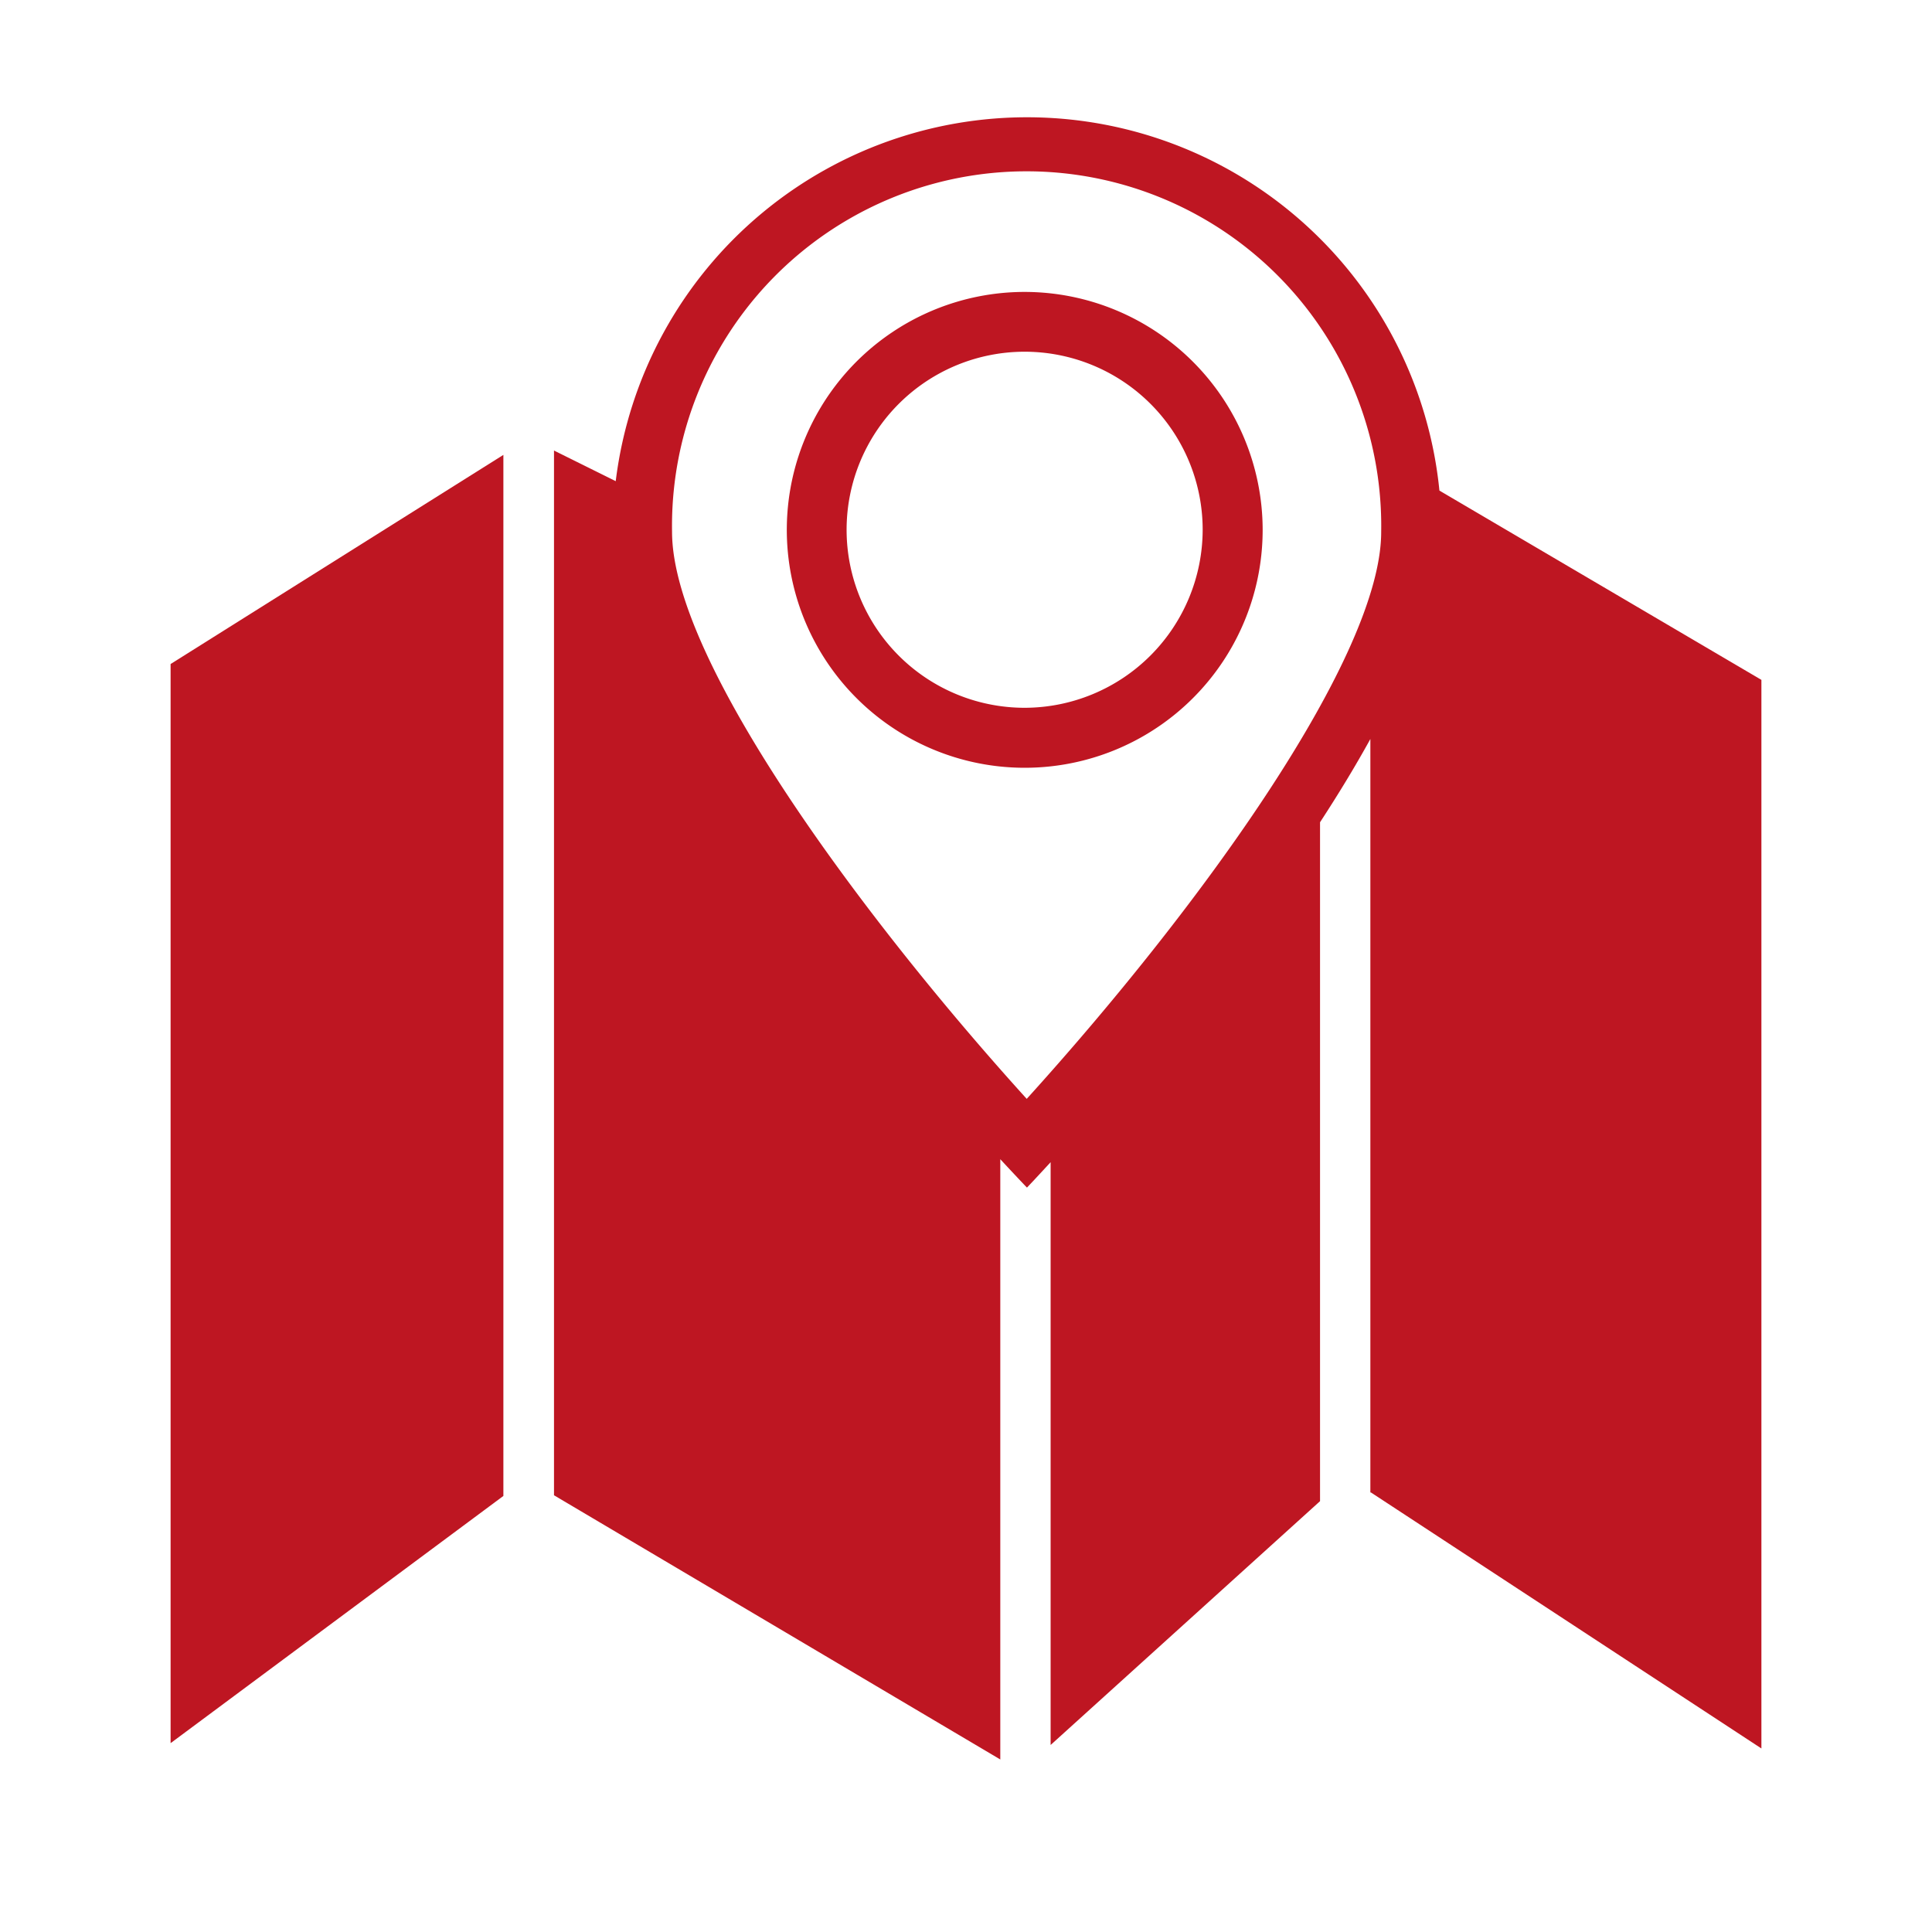
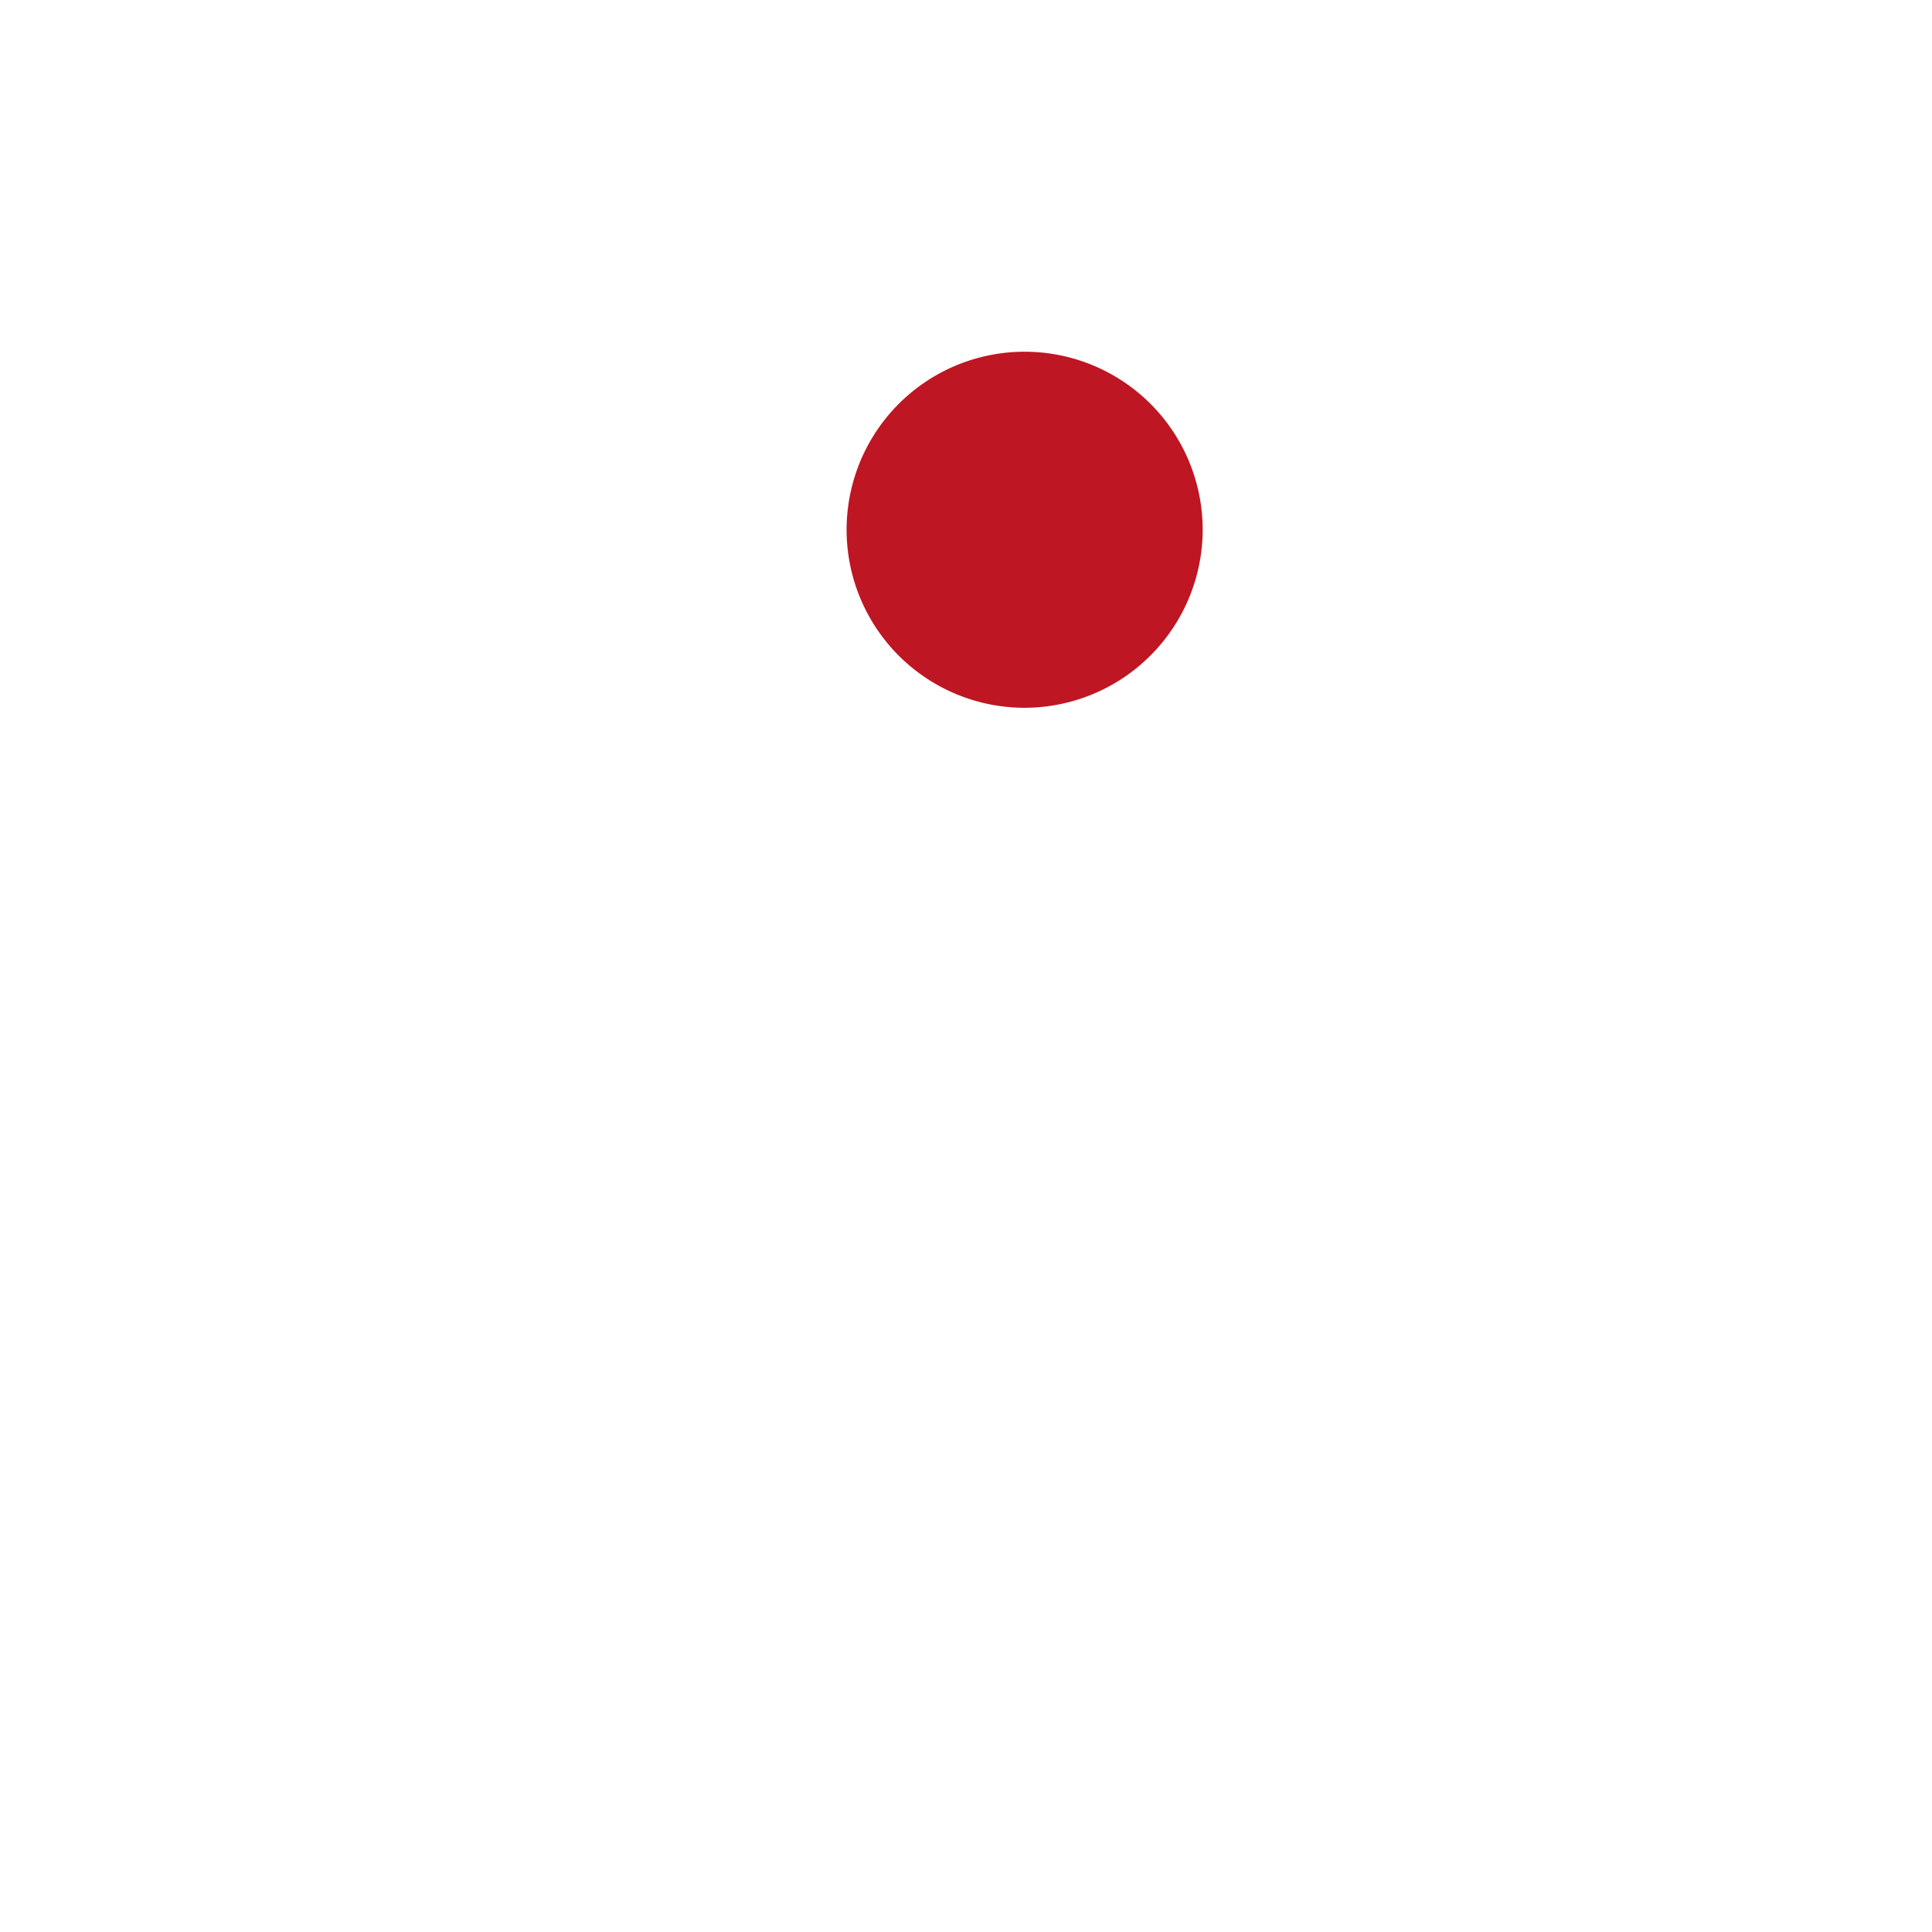
<svg xmlns="http://www.w3.org/2000/svg" id="Capa_1" data-name="Capa 1" width="20" height="20" viewBox="0 0 20 20">
  <defs>
    <style>.cls-1{fill:#be1622;}</style>
  </defs>
-   <path class="cls-1" d="M14.9,5.078c.014.141.022.283.022.427a4.29,4.29,0,0,0-8.548-.524h0l-.639-.317V15.479l4.62,2.735V12q.147.159.276.294c.079-.083.162-.173.245-.263v6.033l2.789-2.524V8.512c.19-.291.365-.579.521-.862v7.8l.006,0L18.234,18.1V7.038Zm-4.269,6.3C9.01,9.591,6.957,6.868,6.957,5.505a3.671,3.671,0,1,1,7.341,0C14.3,6.779,12.472,9.34,10.628,11.376Z" />
-   <polygon class="cls-1" points="1.766 18.045 5.211 15.486 5.211 4.709 1.766 6.874 1.766 18.045" />
-   <path class="cls-1" d="M10.609,3.022a2.463,2.463,0,1,0,2.462,2.461A2.466,2.466,0,0,0,10.609,3.022Zm0,4.305A1.843,1.843,0,1,1,12.45,5.483,1.846,1.846,0,0,1,10.609,7.327Z" />
+   <path class="cls-1" d="M10.609,3.022A2.466,2.466,0,0,0,10.609,3.022Zm0,4.305A1.843,1.843,0,1,1,12.45,5.483,1.846,1.846,0,0,1,10.609,7.327Z" />
</svg>